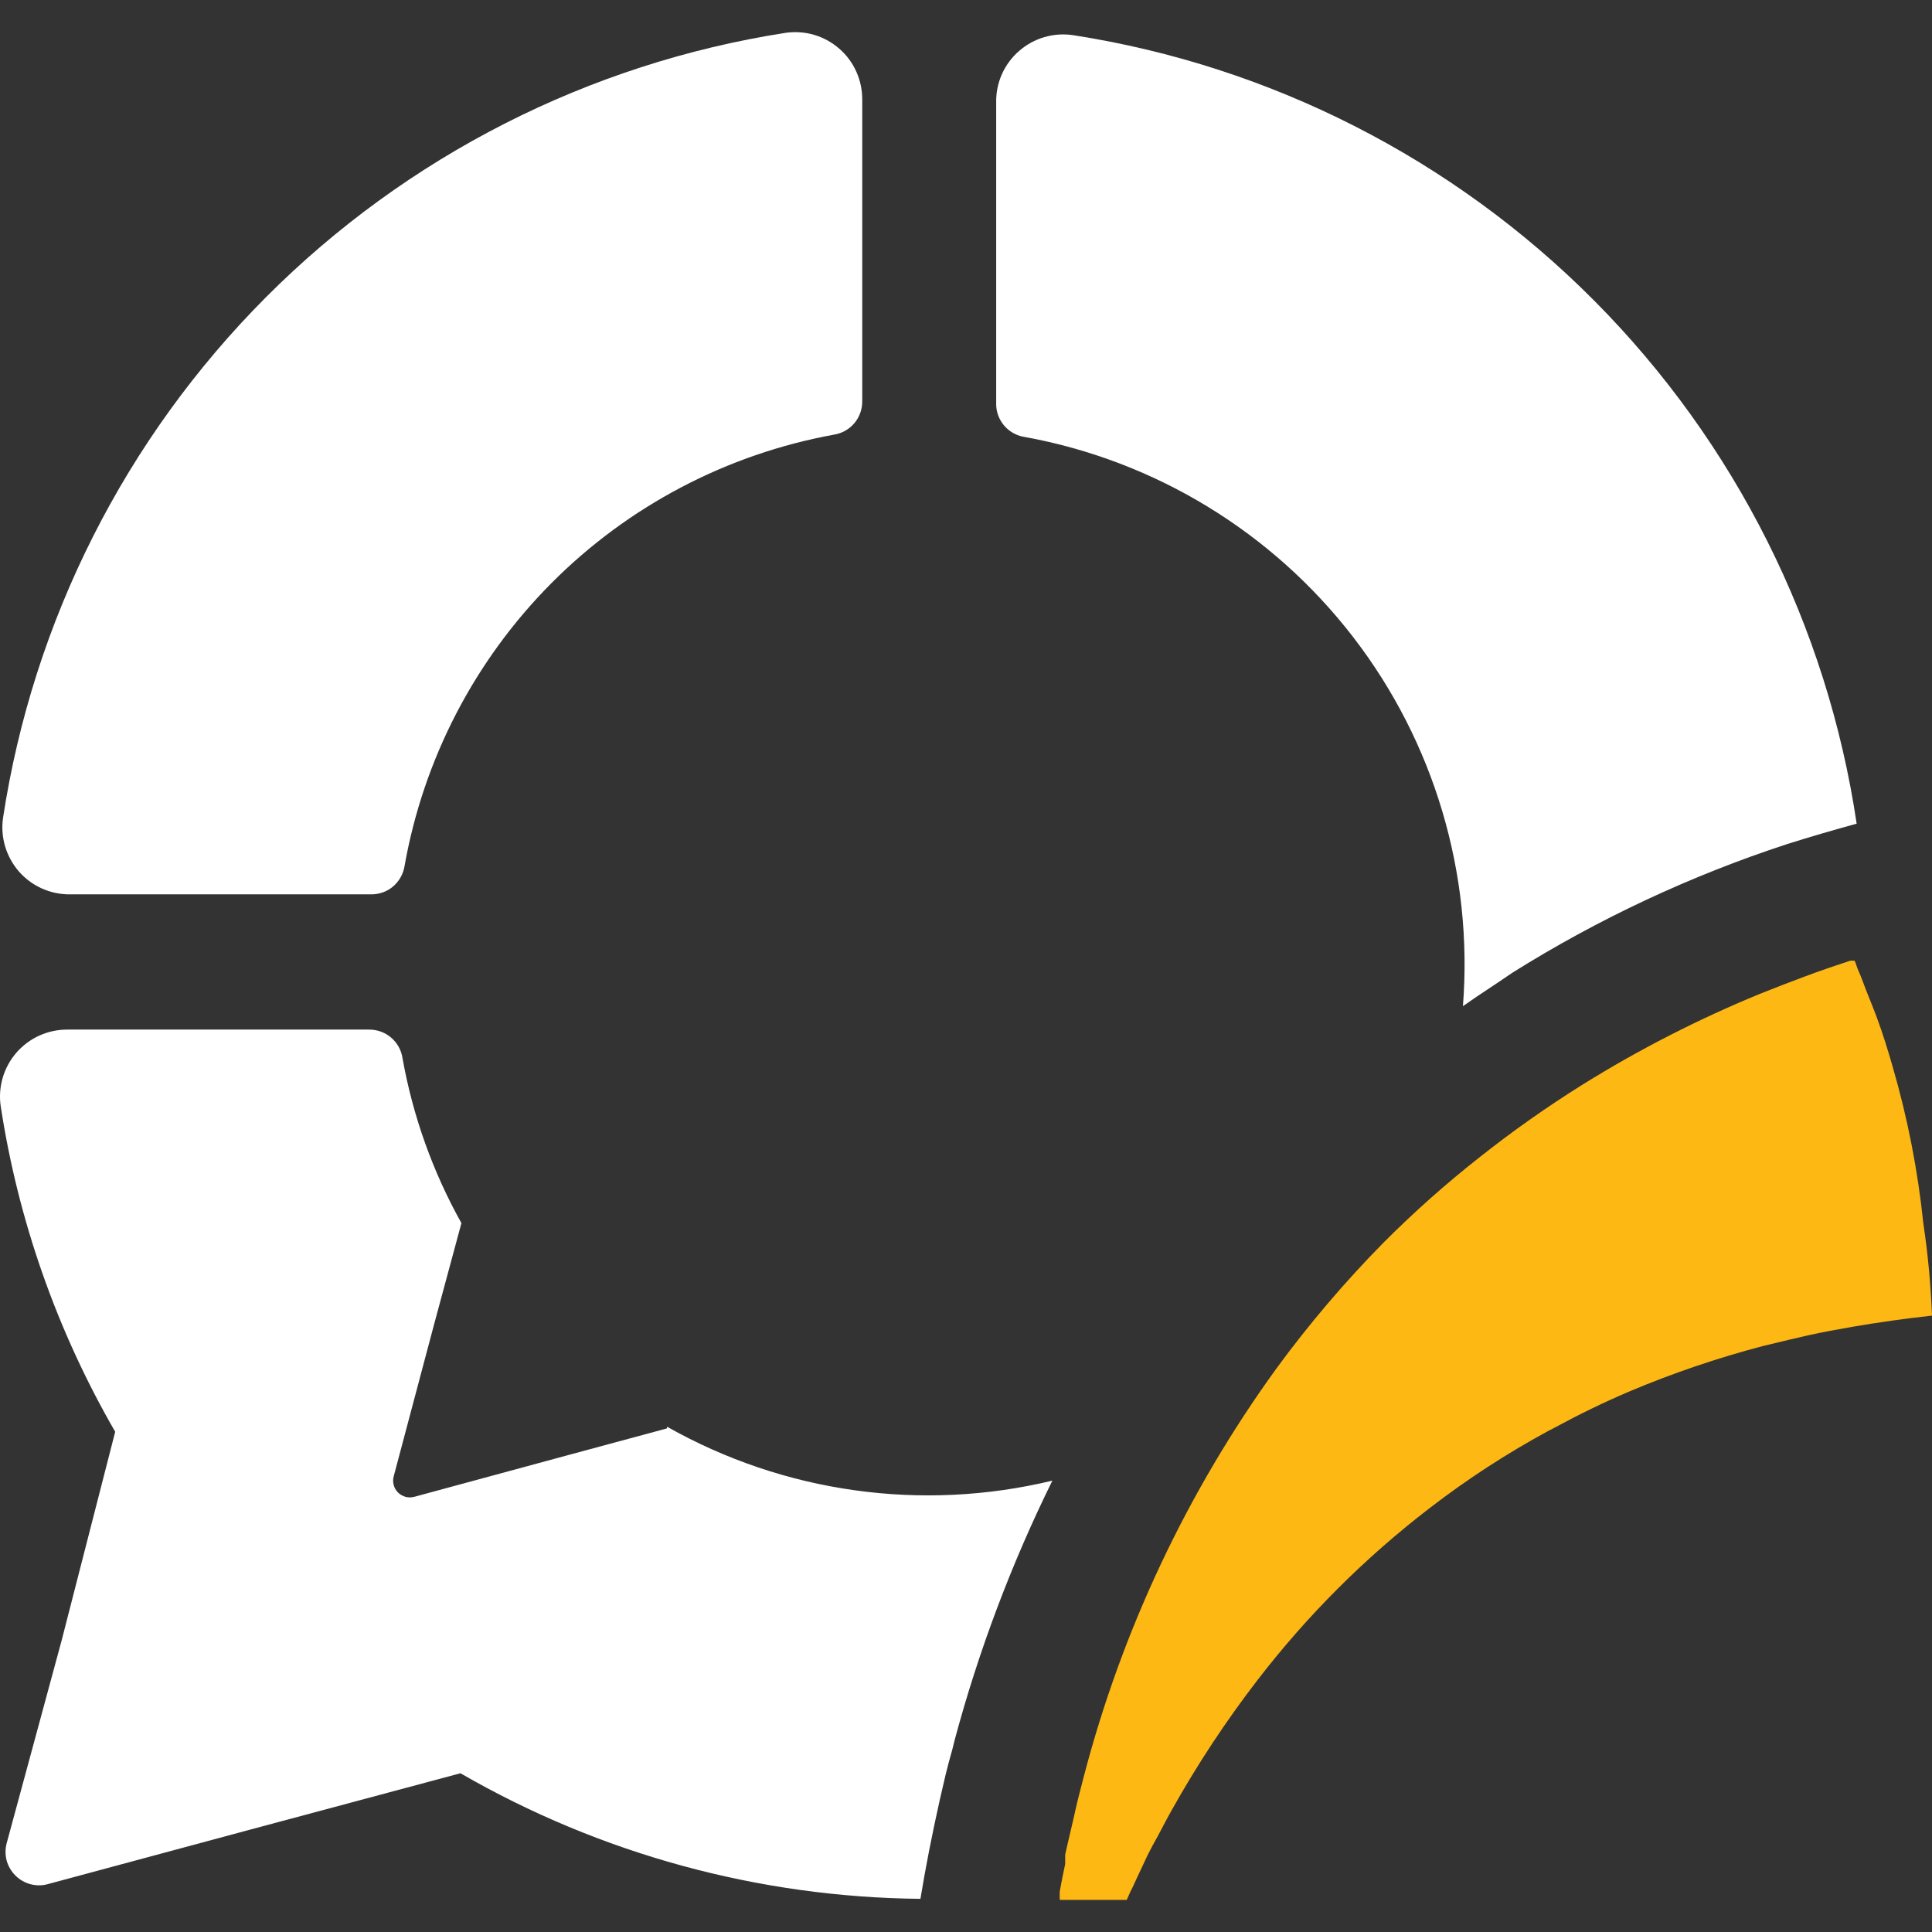
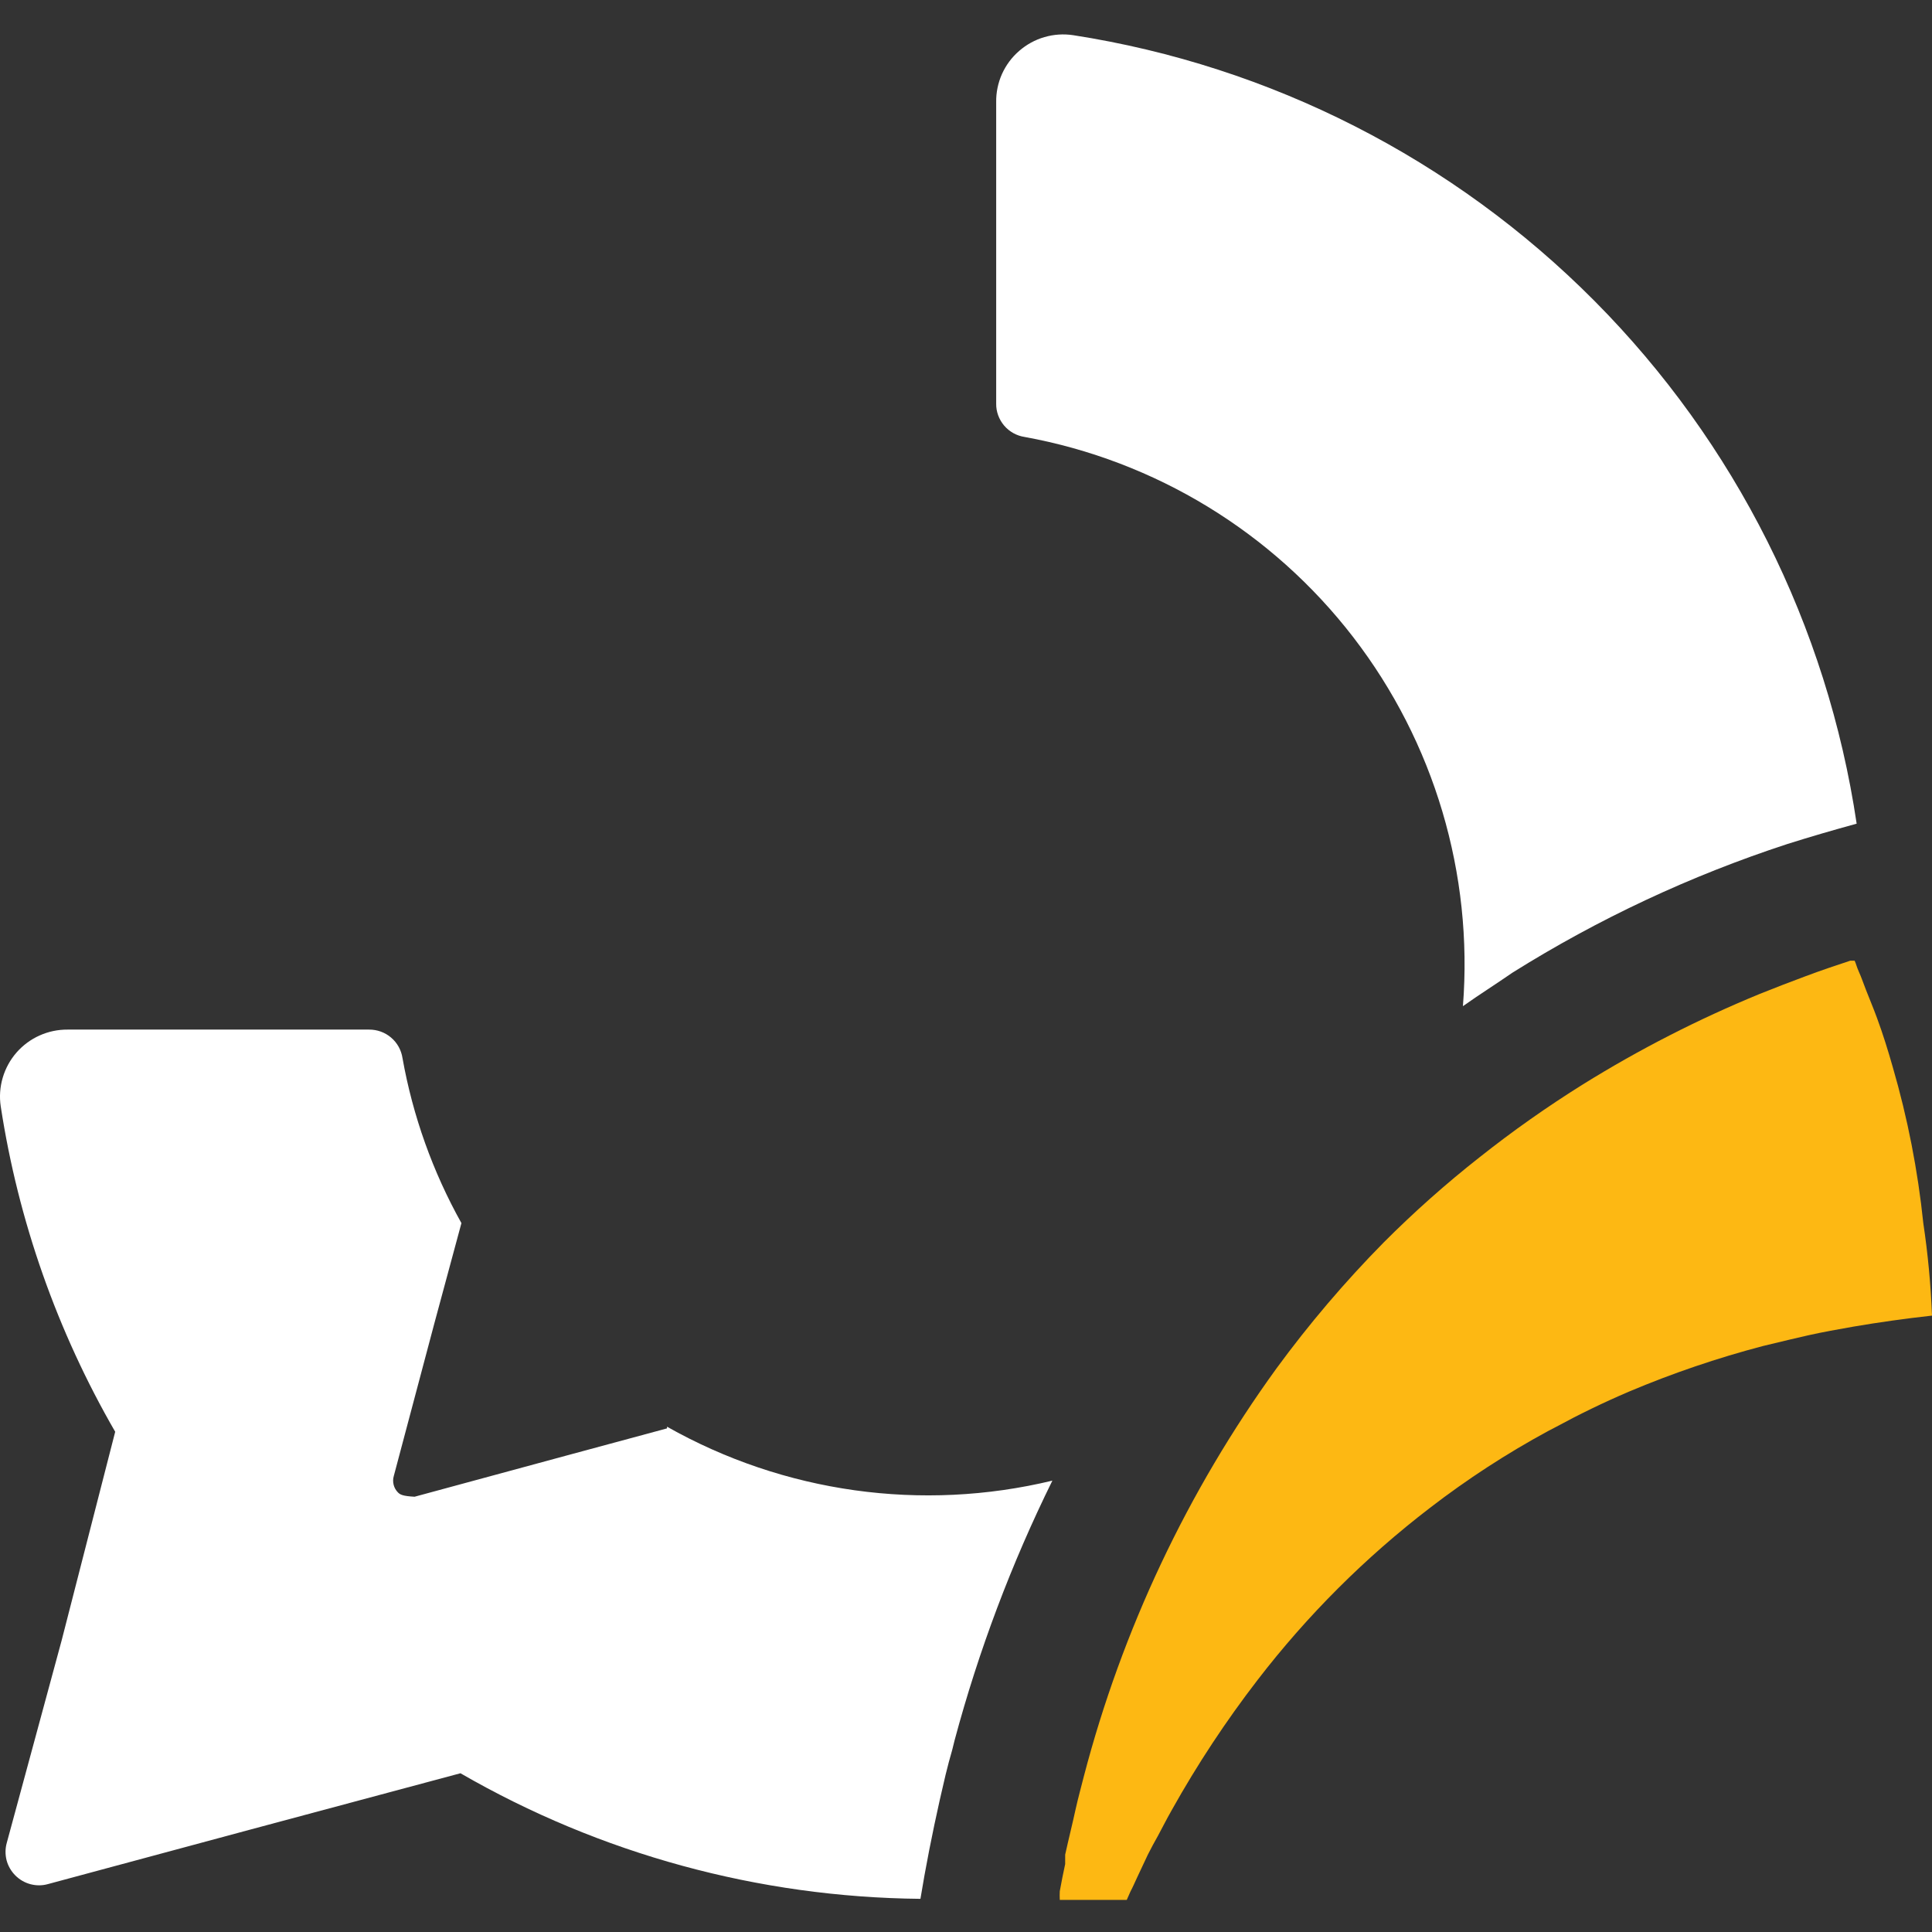
<svg xmlns="http://www.w3.org/2000/svg" width="24" height="24" viewBox="0 0 24 24" fill="none">
  <rect x="0" y="0" width="24" height="24" fill="#333333" stroke="none" />
  <path d="M23.892 15.195C23.824 14.539 23.697 13.89 23.513 13.257C23.455 13.053 23.389 12.841 23.318 12.649C23.276 12.533 23.226 12.416 23.181 12.3C23.135 12.183 23.127 12.15 23.093 12.075C23.06 12 23.06 11.98 23.039 11.934H22.985C22.81 11.992 22.623 12.054 22.424 12.129C22.224 12.204 22.058 12.267 21.862 12.346C21.1 12.659 20.366 13.034 19.666 13.469C19.221 13.747 18.792 14.049 18.381 14.375C17.962 14.704 17.563 15.059 17.187 15.436C16.706 15.924 16.261 16.447 15.856 17C14.751 18.526 13.94 20.244 13.464 22.066C13.431 22.199 13.394 22.328 13.36 22.482C13.327 22.636 13.273 22.852 13.232 23.039C13.232 23.081 13.232 23.118 13.232 23.156C13.207 23.268 13.186 23.38 13.165 23.493C13.163 23.529 13.163 23.565 13.165 23.601H13.997L14.043 23.497C14.072 23.443 14.097 23.384 14.126 23.322L14.259 23.039C14.296 22.964 14.342 22.881 14.384 22.806C14.425 22.731 14.496 22.59 14.558 22.482C14.873 21.919 15.229 21.379 15.623 20.868C16.241 20.065 16.961 19.346 17.765 18.73C18.227 18.374 18.717 18.056 19.229 17.778L19.325 17.728C19.616 17.57 19.916 17.424 20.236 17.287C20.776 17.059 21.332 16.87 21.899 16.721L22.245 16.638L22.461 16.588C22.644 16.547 22.835 16.513 23.023 16.48C23.339 16.426 23.667 16.38 24 16.343C23.985 15.958 23.949 15.575 23.892 15.195Z" fill="#FDB813" />
  <path d="M13.331 0.437C13.212 0.419 13.09 0.427 12.974 0.461C12.859 0.494 12.752 0.553 12.661 0.632C12.569 0.711 12.497 0.809 12.447 0.919C12.398 1.029 12.373 1.149 12.375 1.269V5.013C12.373 5.113 12.409 5.21 12.474 5.287C12.539 5.363 12.629 5.413 12.728 5.428C14.35 5.723 15.805 6.61 16.811 7.916C17.817 9.222 18.302 10.856 18.173 12.499C18.372 12.358 18.589 12.221 18.788 12.083C19.856 11.414 21.001 10.878 22.199 10.486C22.486 10.395 22.773 10.312 23.064 10.232C22.699 7.775 21.557 5.499 19.806 3.737C18.055 1.975 15.786 0.818 13.331 0.437Z" fill="white" />
-   <path d="M0.866 11.11H4.609C4.709 11.111 4.806 11.077 4.882 11.013C4.958 10.948 5.009 10.859 5.025 10.761C5.26 9.429 5.898 8.201 6.852 7.242C7.806 6.284 9.031 5.641 10.362 5.399C10.46 5.383 10.549 5.333 10.614 5.256C10.678 5.18 10.712 5.083 10.711 4.983V1.24C10.712 1.12 10.687 1.001 10.638 0.891C10.589 0.781 10.517 0.684 10.426 0.605C10.336 0.526 10.229 0.467 10.114 0.433C9.999 0.399 9.877 0.391 9.758 0.408C7.312 0.789 5.051 1.94 3.303 3.693C1.556 5.446 0.412 7.71 0.038 10.158C0.021 10.276 0.029 10.397 0.063 10.512C0.097 10.627 0.155 10.733 0.233 10.824C0.312 10.914 0.409 10.987 0.518 11.036C0.627 11.085 0.746 11.111 0.866 11.11Z" fill="white" />
-   <path d="M8.286 17.744L7.038 18.081L5.15 18.593C5.114 18.603 5.076 18.604 5.04 18.595C5.004 18.585 4.971 18.567 4.944 18.54C4.918 18.514 4.899 18.481 4.89 18.445C4.881 18.409 4.881 18.371 4.892 18.335L5.395 16.442L5.732 15.194C5.376 14.556 5.128 13.863 5 13.144C4.985 13.045 4.935 12.954 4.858 12.889C4.782 12.824 4.684 12.789 4.584 12.79H0.841C0.72 12.789 0.601 12.814 0.492 12.863C0.382 12.912 0.284 12.985 0.205 13.075C0.126 13.166 0.068 13.272 0.034 13.387C-9.52214e-05 13.503 -0.009 13.624 0.009 13.743C0.227 15.167 0.71 16.538 1.431 17.786L0.766 20.377L0.084 22.893C0.064 22.964 0.064 23.039 0.082 23.11C0.101 23.181 0.139 23.246 0.191 23.298C0.243 23.35 0.307 23.387 0.378 23.406C0.45 23.425 0.524 23.425 0.595 23.405L3.112 22.727L5.72 22.028C7.458 23.032 9.427 23.569 11.434 23.588L11.484 23.297C11.559 22.881 11.647 22.465 11.746 22.049C11.771 21.945 11.8 21.837 11.83 21.733L11.859 21.616C12.157 20.505 12.564 19.425 13.073 18.393C11.45 18.784 9.739 18.544 8.286 17.723V17.744Z" fill="white" />
+   <path d="M8.286 17.744L7.038 18.081L5.15 18.593C5.004 18.585 4.971 18.567 4.944 18.54C4.918 18.514 4.899 18.481 4.89 18.445C4.881 18.409 4.881 18.371 4.892 18.335L5.395 16.442L5.732 15.194C5.376 14.556 5.128 13.863 5 13.144C4.985 13.045 4.935 12.954 4.858 12.889C4.782 12.824 4.684 12.789 4.584 12.79H0.841C0.72 12.789 0.601 12.814 0.492 12.863C0.382 12.912 0.284 12.985 0.205 13.075C0.126 13.166 0.068 13.272 0.034 13.387C-9.52214e-05 13.503 -0.009 13.624 0.009 13.743C0.227 15.167 0.71 16.538 1.431 17.786L0.766 20.377L0.084 22.893C0.064 22.964 0.064 23.039 0.082 23.11C0.101 23.181 0.139 23.246 0.191 23.298C0.243 23.35 0.307 23.387 0.378 23.406C0.45 23.425 0.524 23.425 0.595 23.405L3.112 22.727L5.72 22.028C7.458 23.032 9.427 23.569 11.434 23.588L11.484 23.297C11.559 22.881 11.647 22.465 11.746 22.049C11.771 21.945 11.8 21.837 11.83 21.733L11.859 21.616C12.157 20.505 12.564 19.425 13.073 18.393C11.45 18.784 9.739 18.544 8.286 17.723V17.744Z" fill="white" />
</svg>